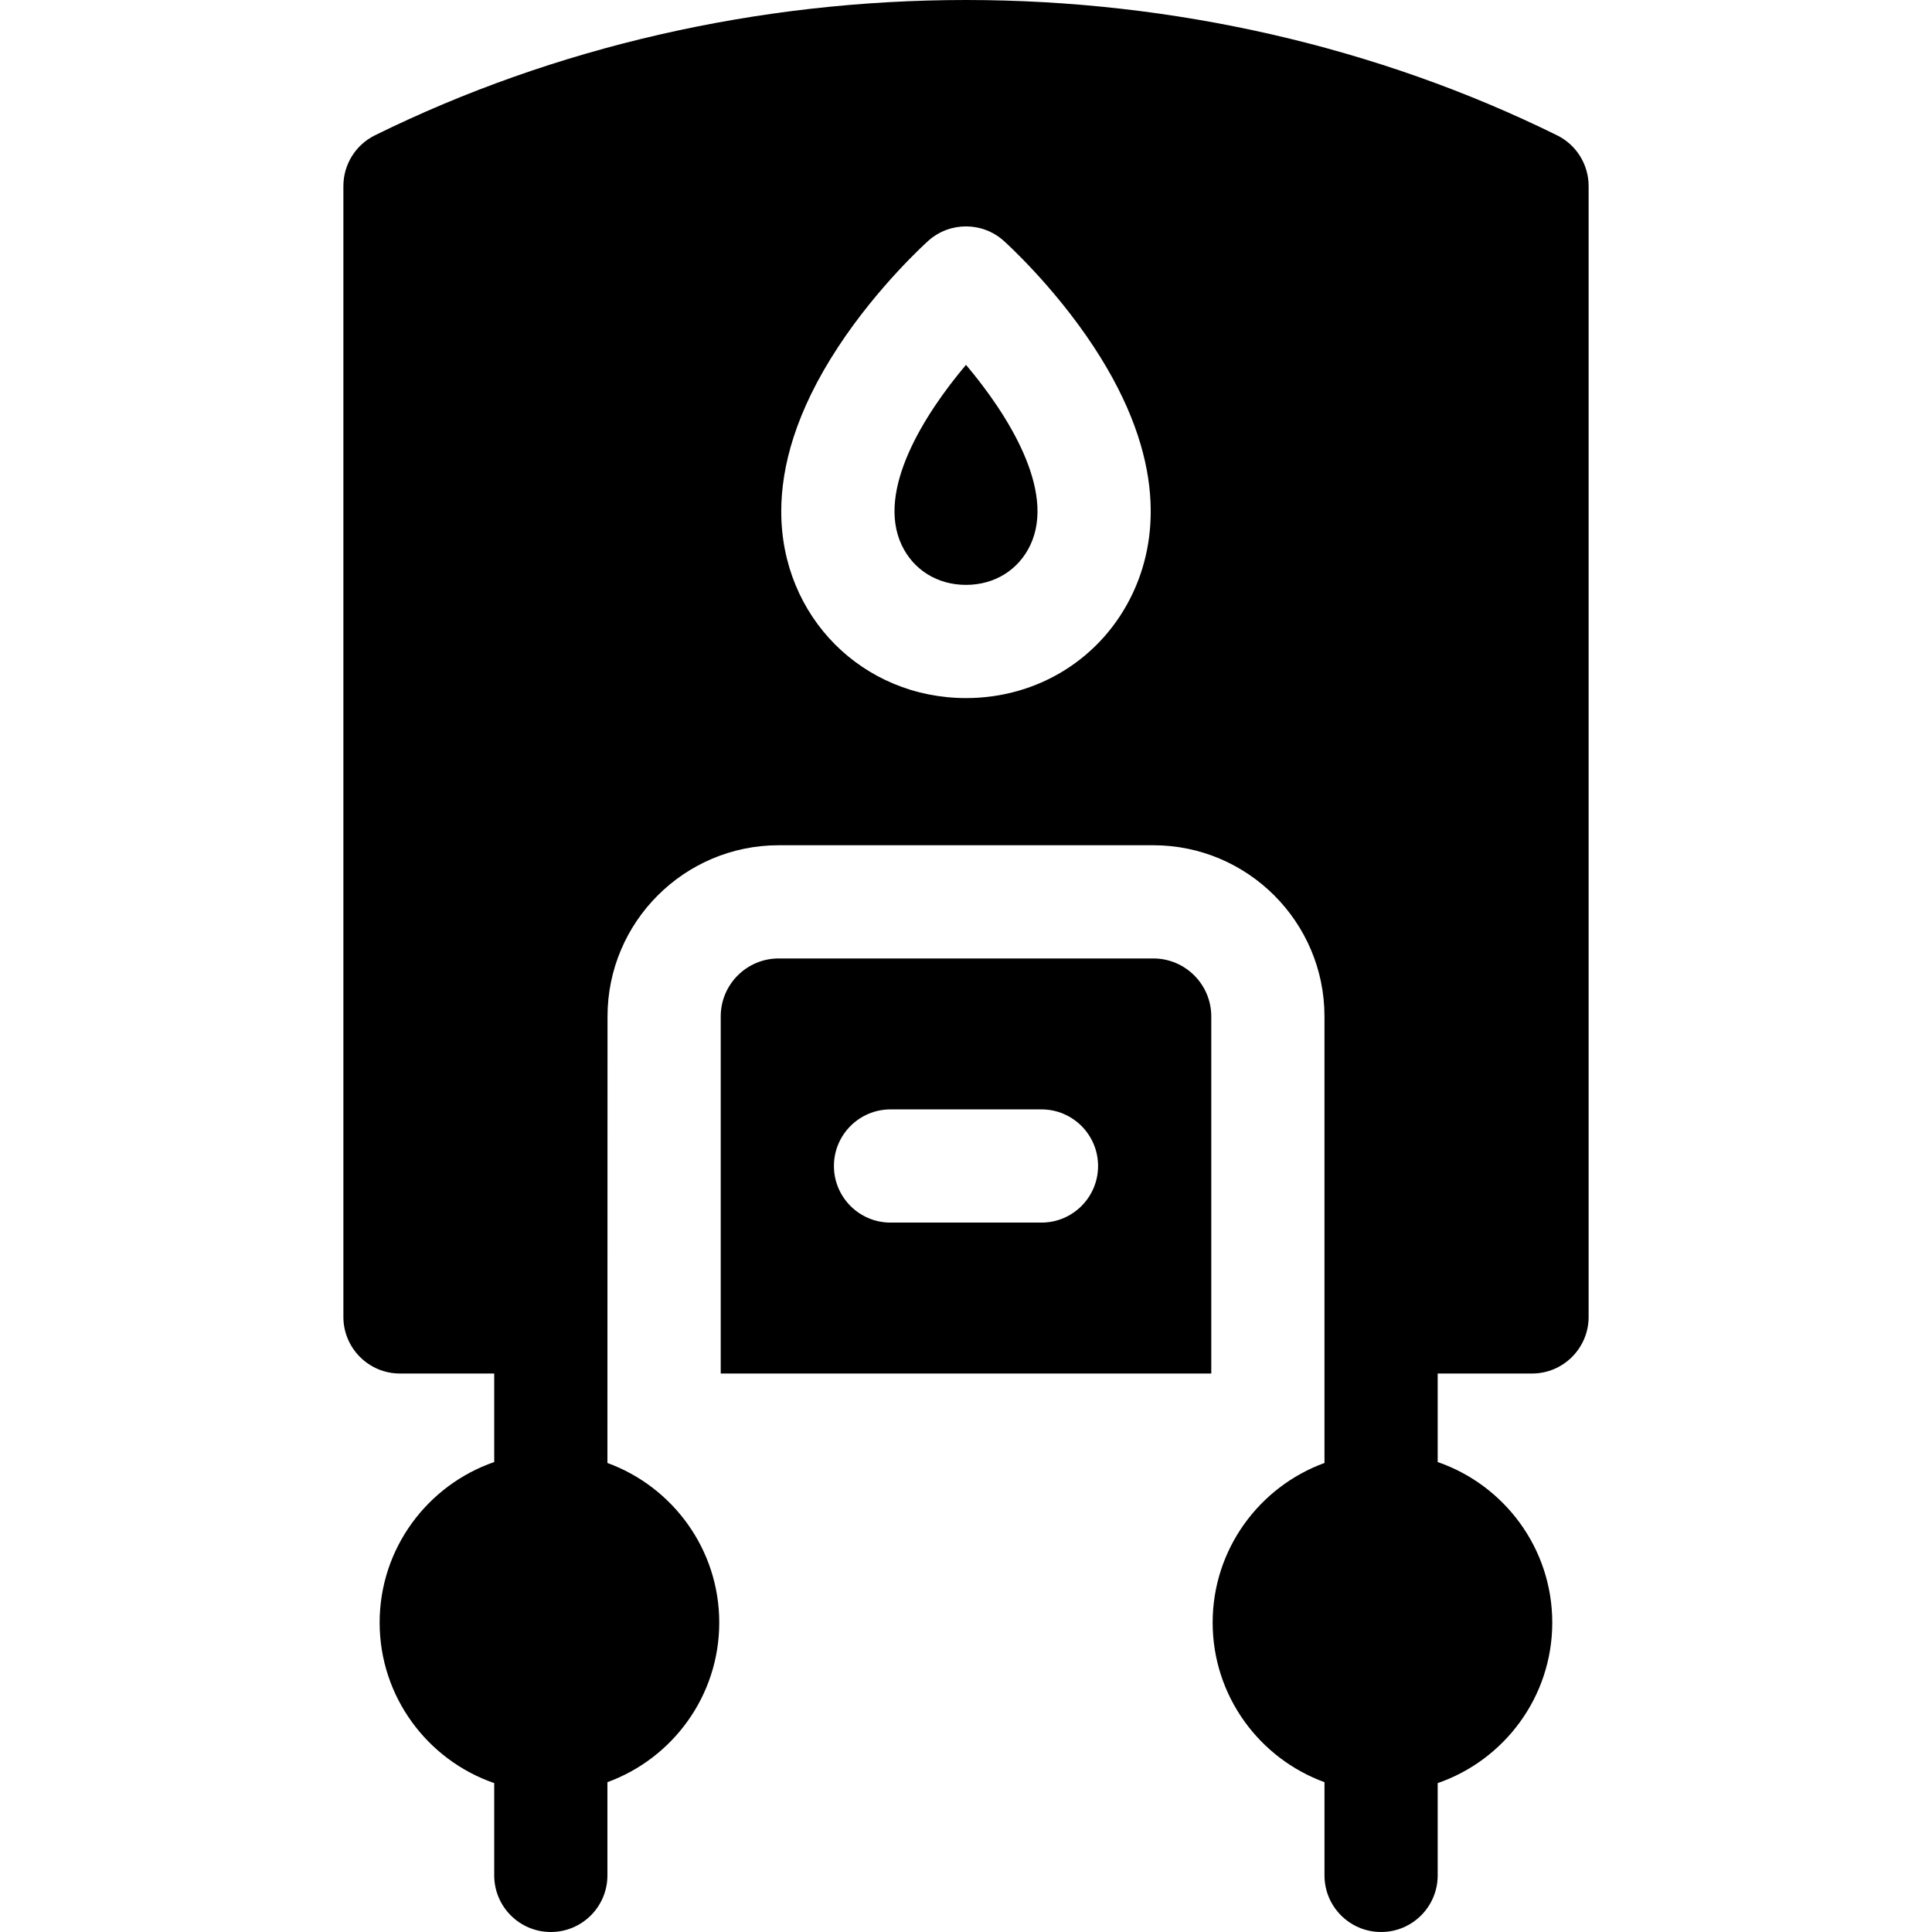
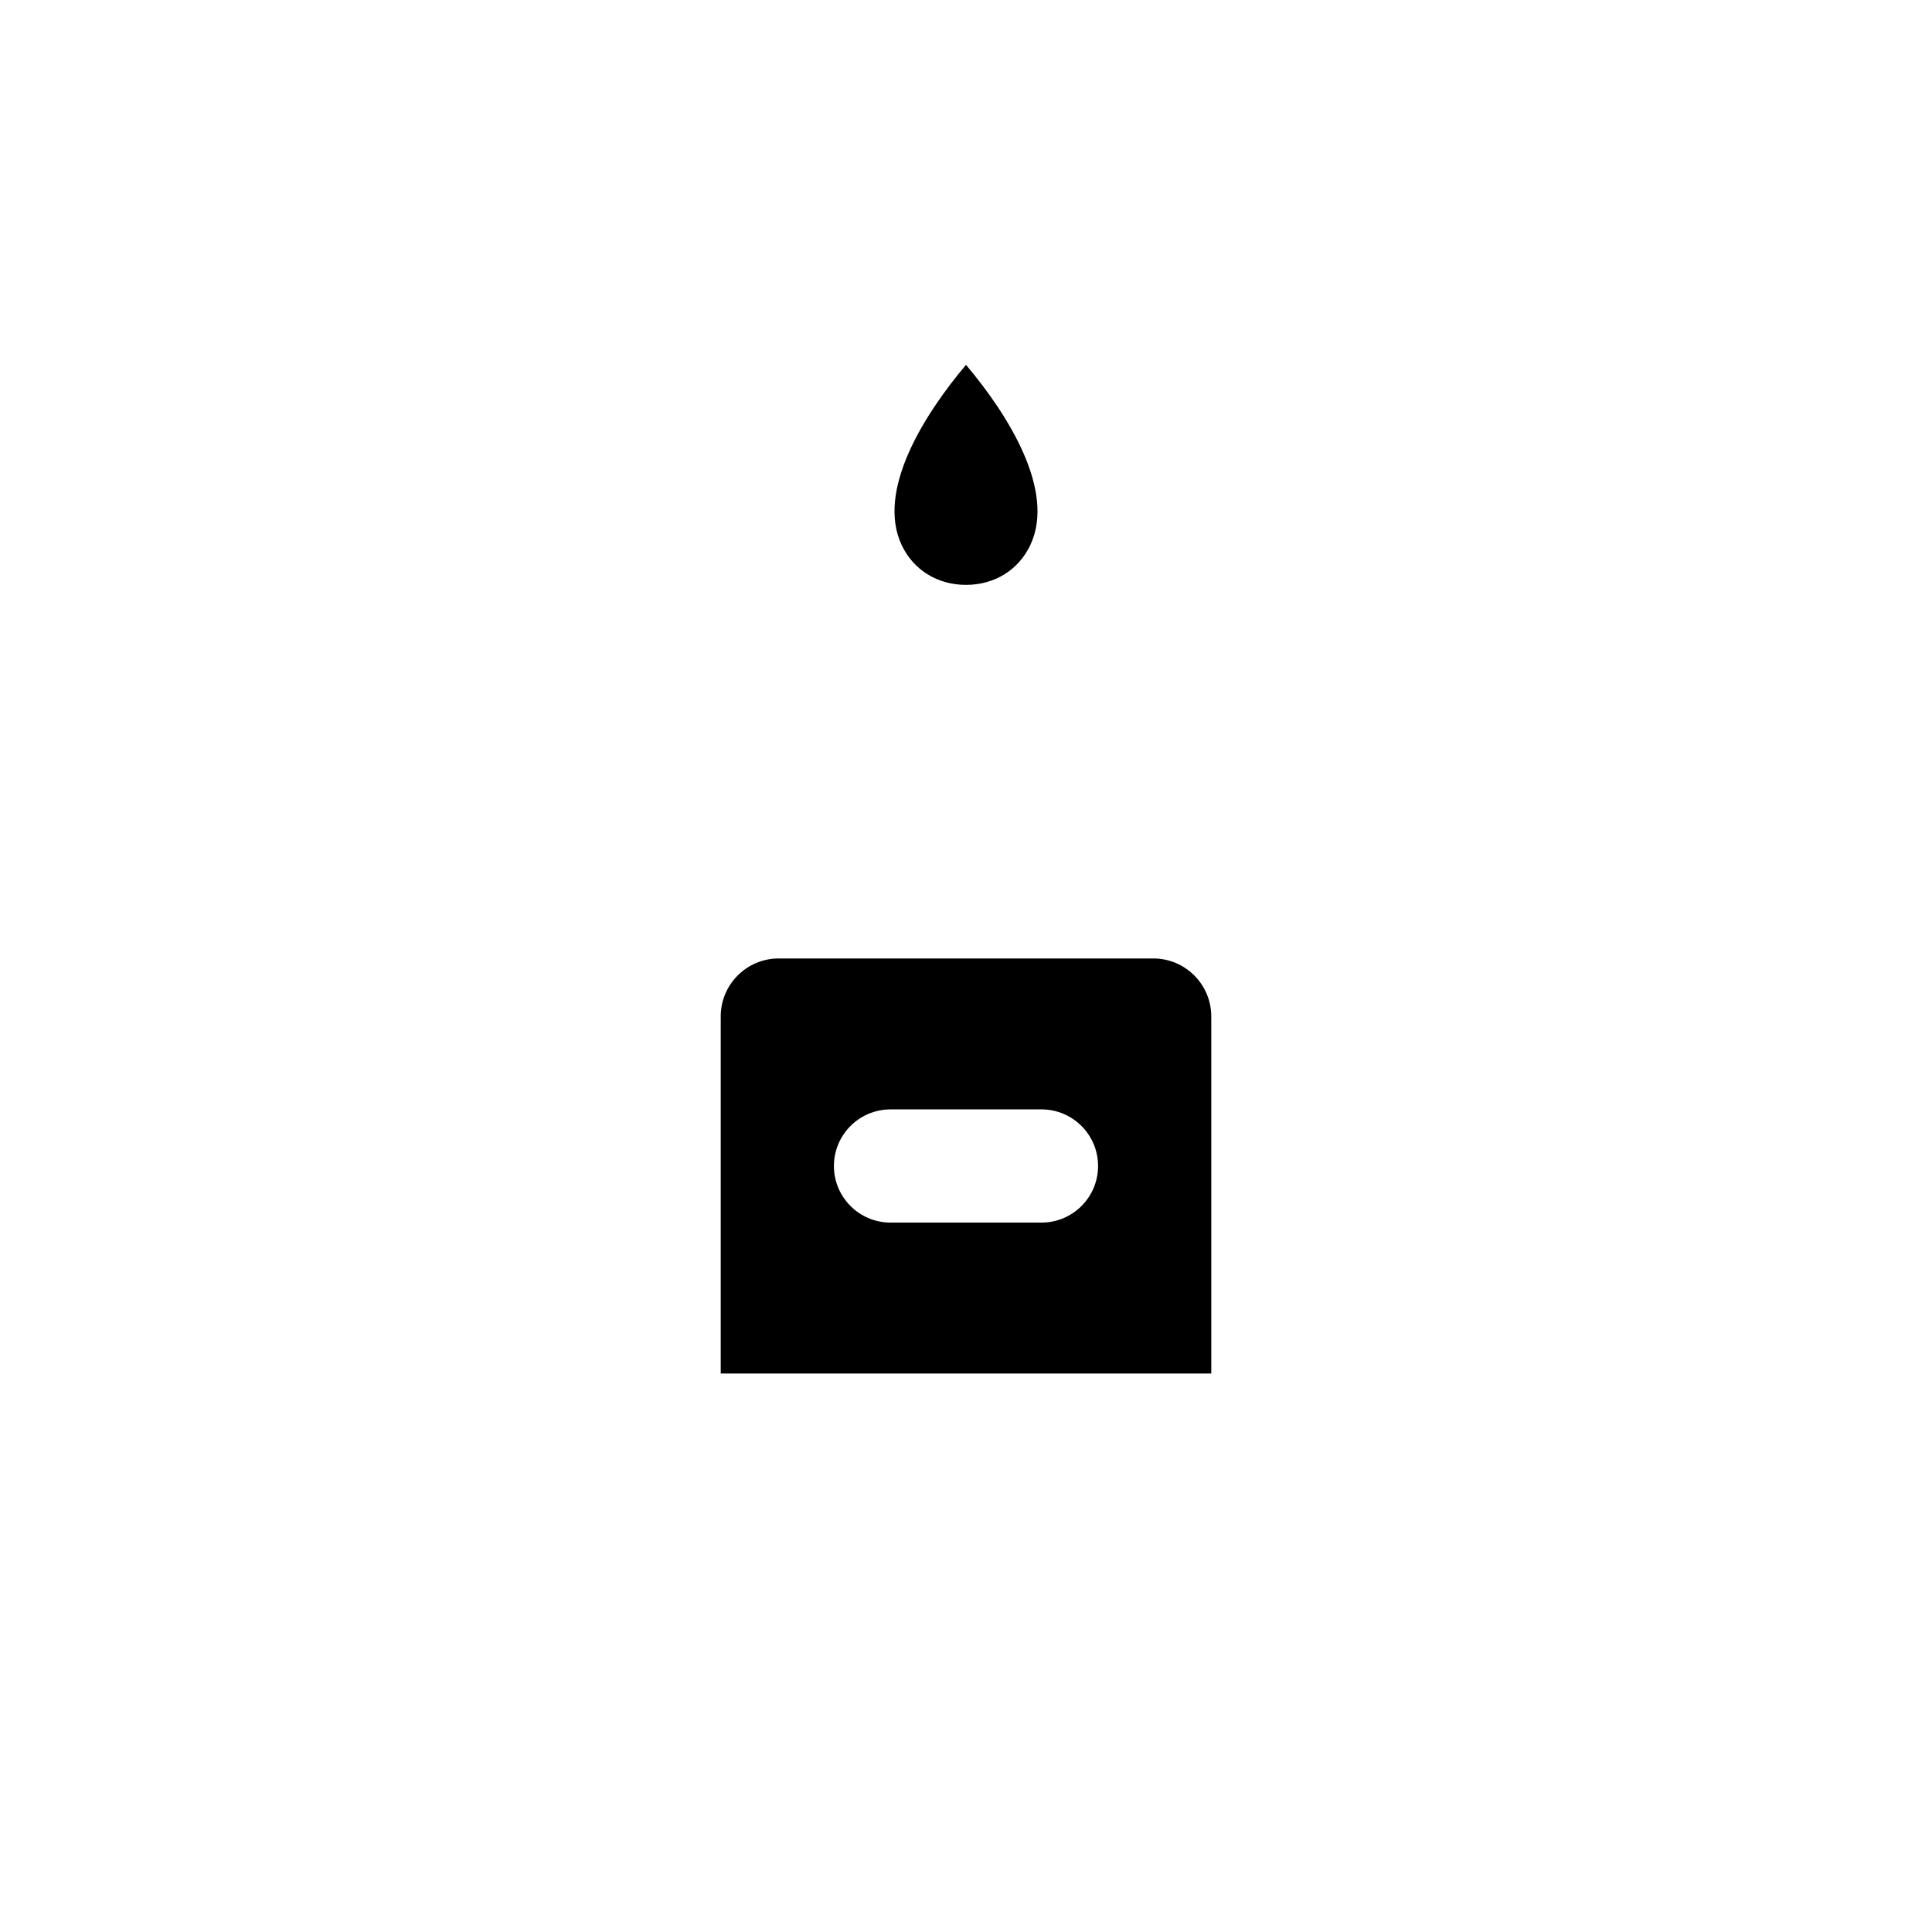
<svg xmlns="http://www.w3.org/2000/svg" id="Capa_1" enable-background="new 0 0 512 512" height="512" viewBox="0 0 512 512" width="512">
  <g>
    <path d="m305.64 254h-99.28c-8.47 0-15.36 6.89-15.36 15.36v94.64h130v-94.64c0-8.47-6.89-15.36-15.36-15.36zm-29.64 70h-40c-8.28 0-15-6.72-15-15s6.72-15 15-15h40c8.28 0 15 6.72 15 15s-6.72 15-15 15z" />
    <path d="m238.95 144.44c3.12 6.61 9.49 10.56 17.05 10.56s13.93-3.95 17.05-10.56c6.79-14.41-5.97-34.63-17.05-47.75-11.07 13.11-23.84 33.33-17.05 47.75z" />
-     <path d="m412.64 35.86c-47.56-23.46-101.73-35.86-156.64-35.86s-109.08 12.4-156.64 35.86c-5.12 2.52-8.36 7.74-8.36 13.45v299.69c0 8.28 6.72 15 15 15h24.973v23.457c-17.647 6.088-30.364 22.853-30.364 42.543s12.717 36.455 30.364 42.543v24.457c0 8.284 6.716 15 15 15s15-6.716 15-15v-24.704c17.27-6.293 29.636-22.876 29.636-42.296s-12.366-36.003-29.636-42.296l.027-118.344c0-25.01 20.35-45.36 45.36-45.36h99.28c25.01 0 45.36 20.35 45.36 45.36l.002 118.344c-17.27 6.293-29.636 22.876-29.636 42.296s12.366 36.003 29.636 42.296v24.704c0 8.284 6.716 15 15 15s15-6.716 15-15v-24.457c17.647-6.088 30.364-22.853 30.364-42.543s-12.717-36.455-30.364-42.543v-23.457h24.998c8.28 0 15-6.72 15-15v-299.69c0-5.71-3.24-10.93-8.36-13.45zm-112.45 121.36c-8.07 17.14-25 27.78-44.19 27.78-27.367-.029-48.986-21.519-48.96-49.49 0-11.79 3.78-26.37 15.1-43.6 10.61-16.15 23.32-27.6 23.85-28.08 5.7-5.11 14.32-5.11 20.02 0 .53.48 13.24 11.93 23.85 28.08 19.78 30.11 16.53 52.14 10.33 65.31z" />
  </g>
</svg>